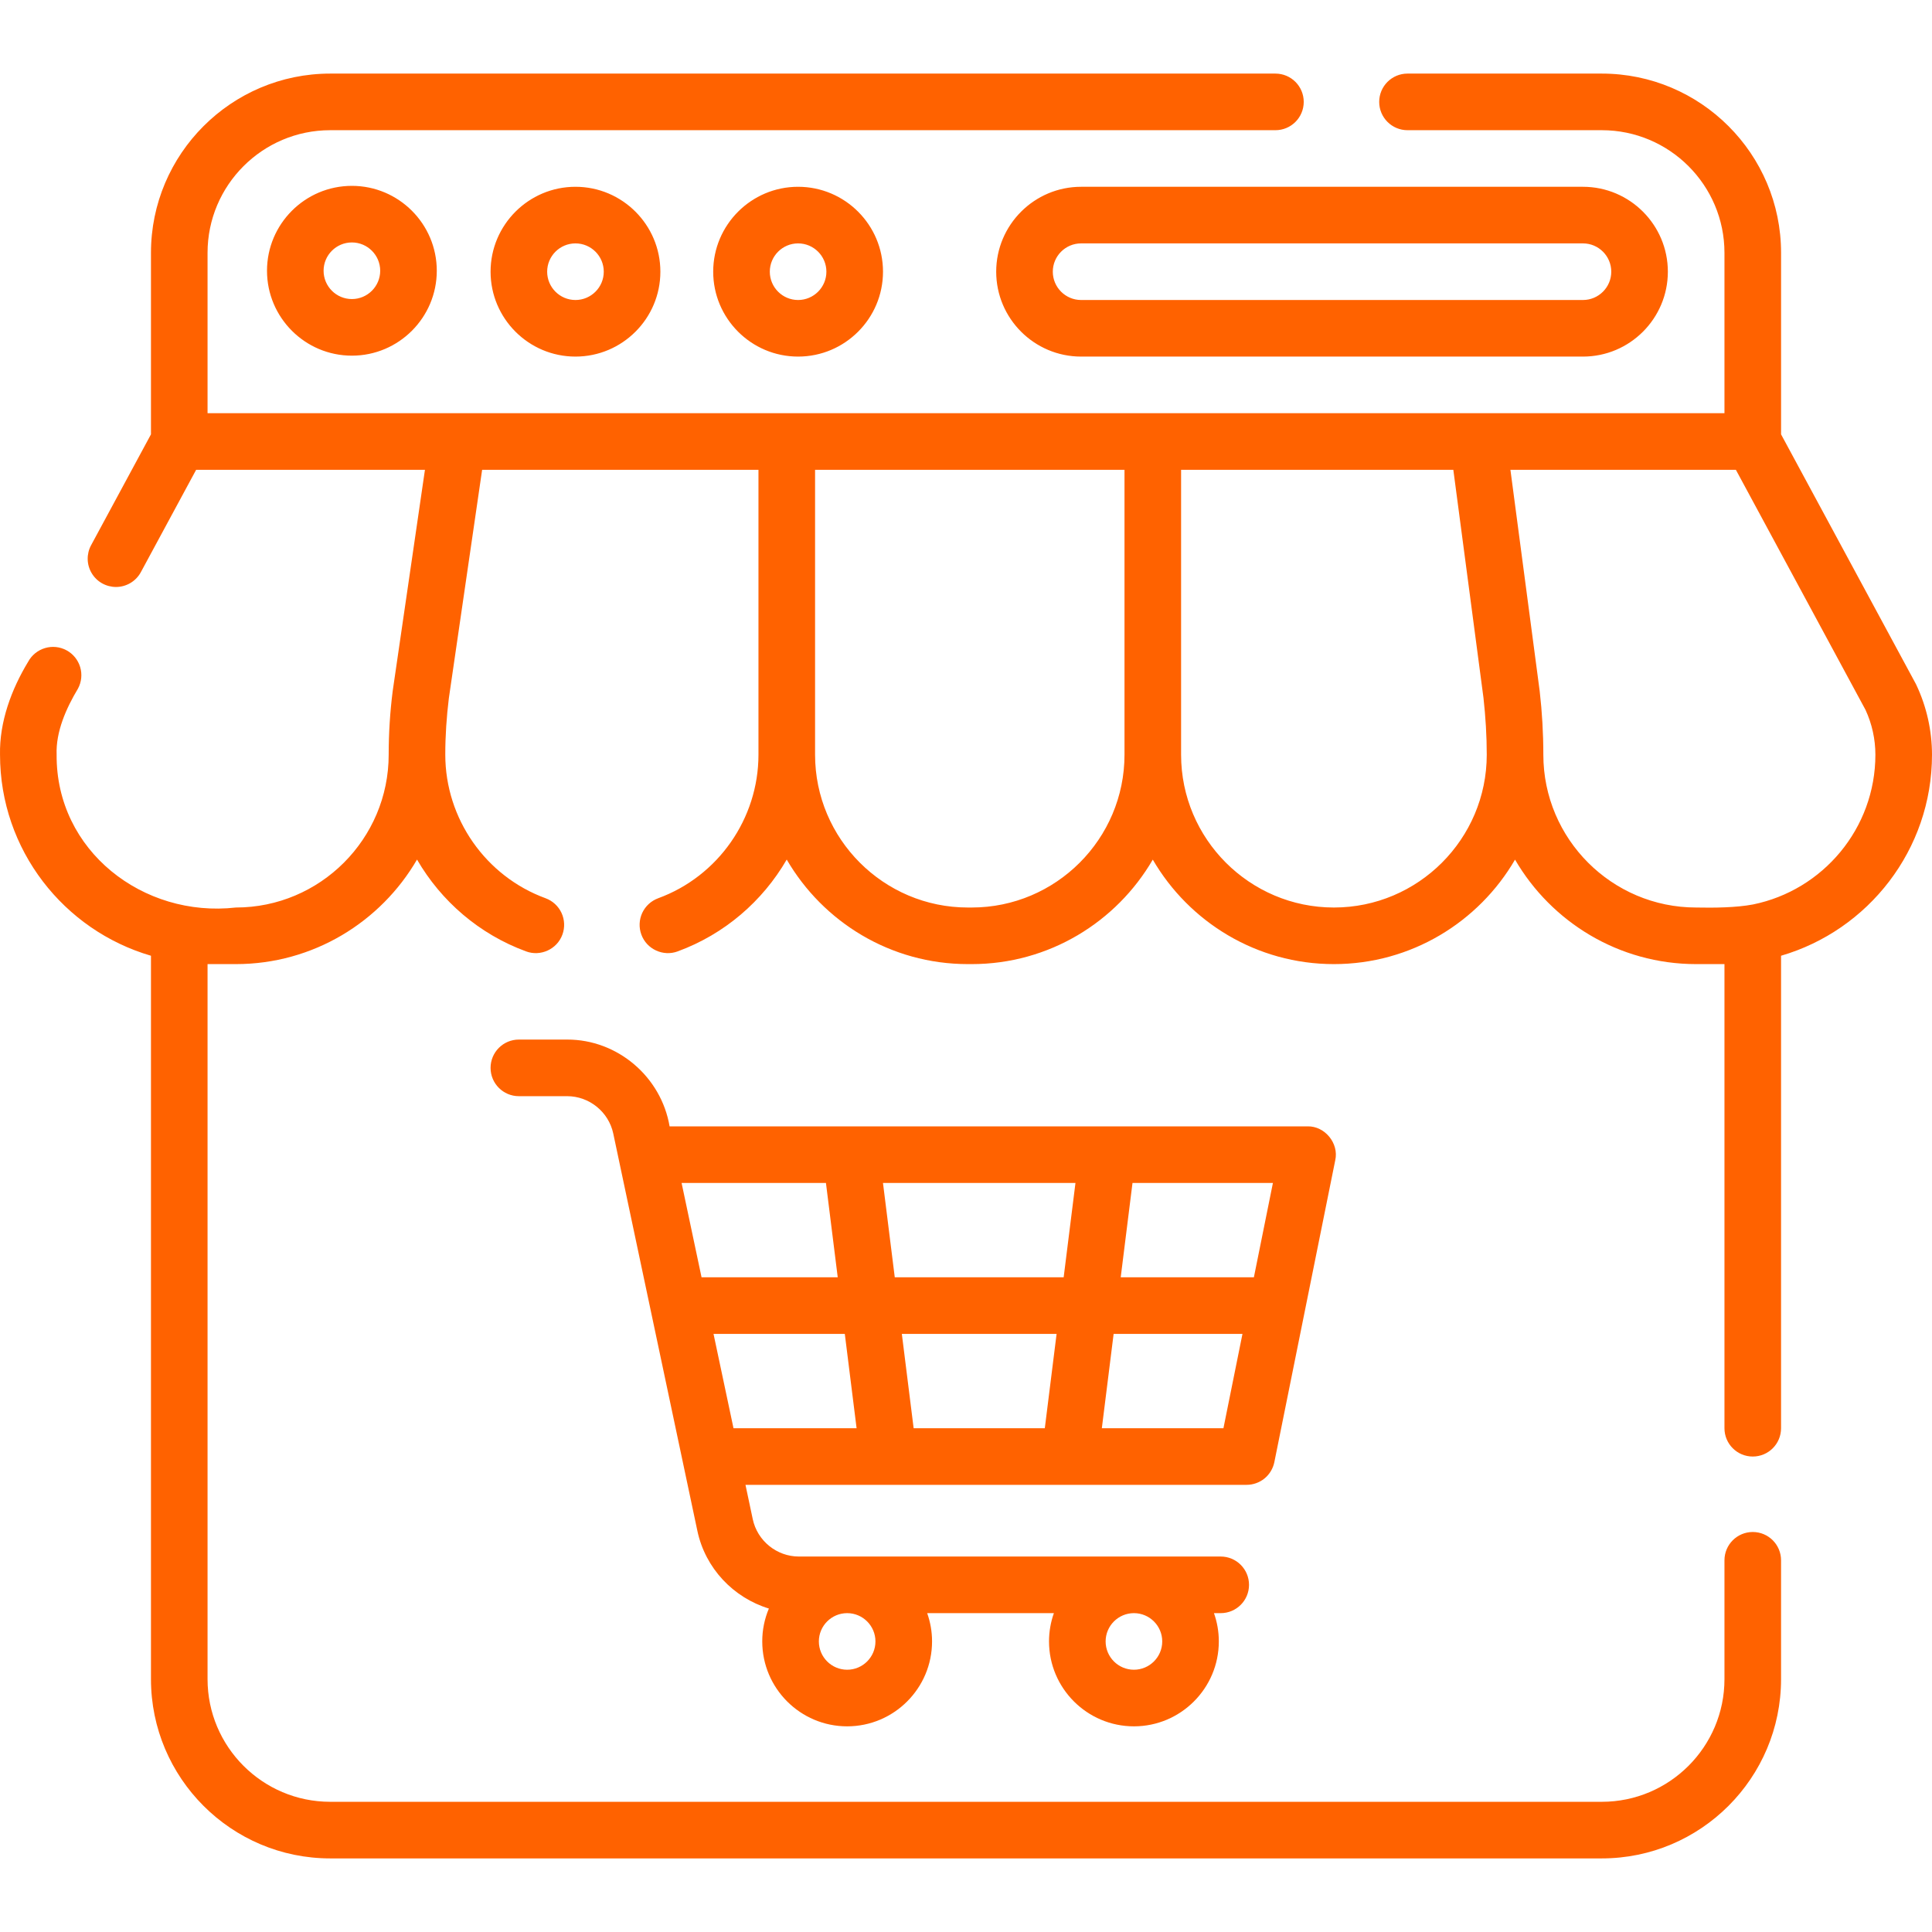
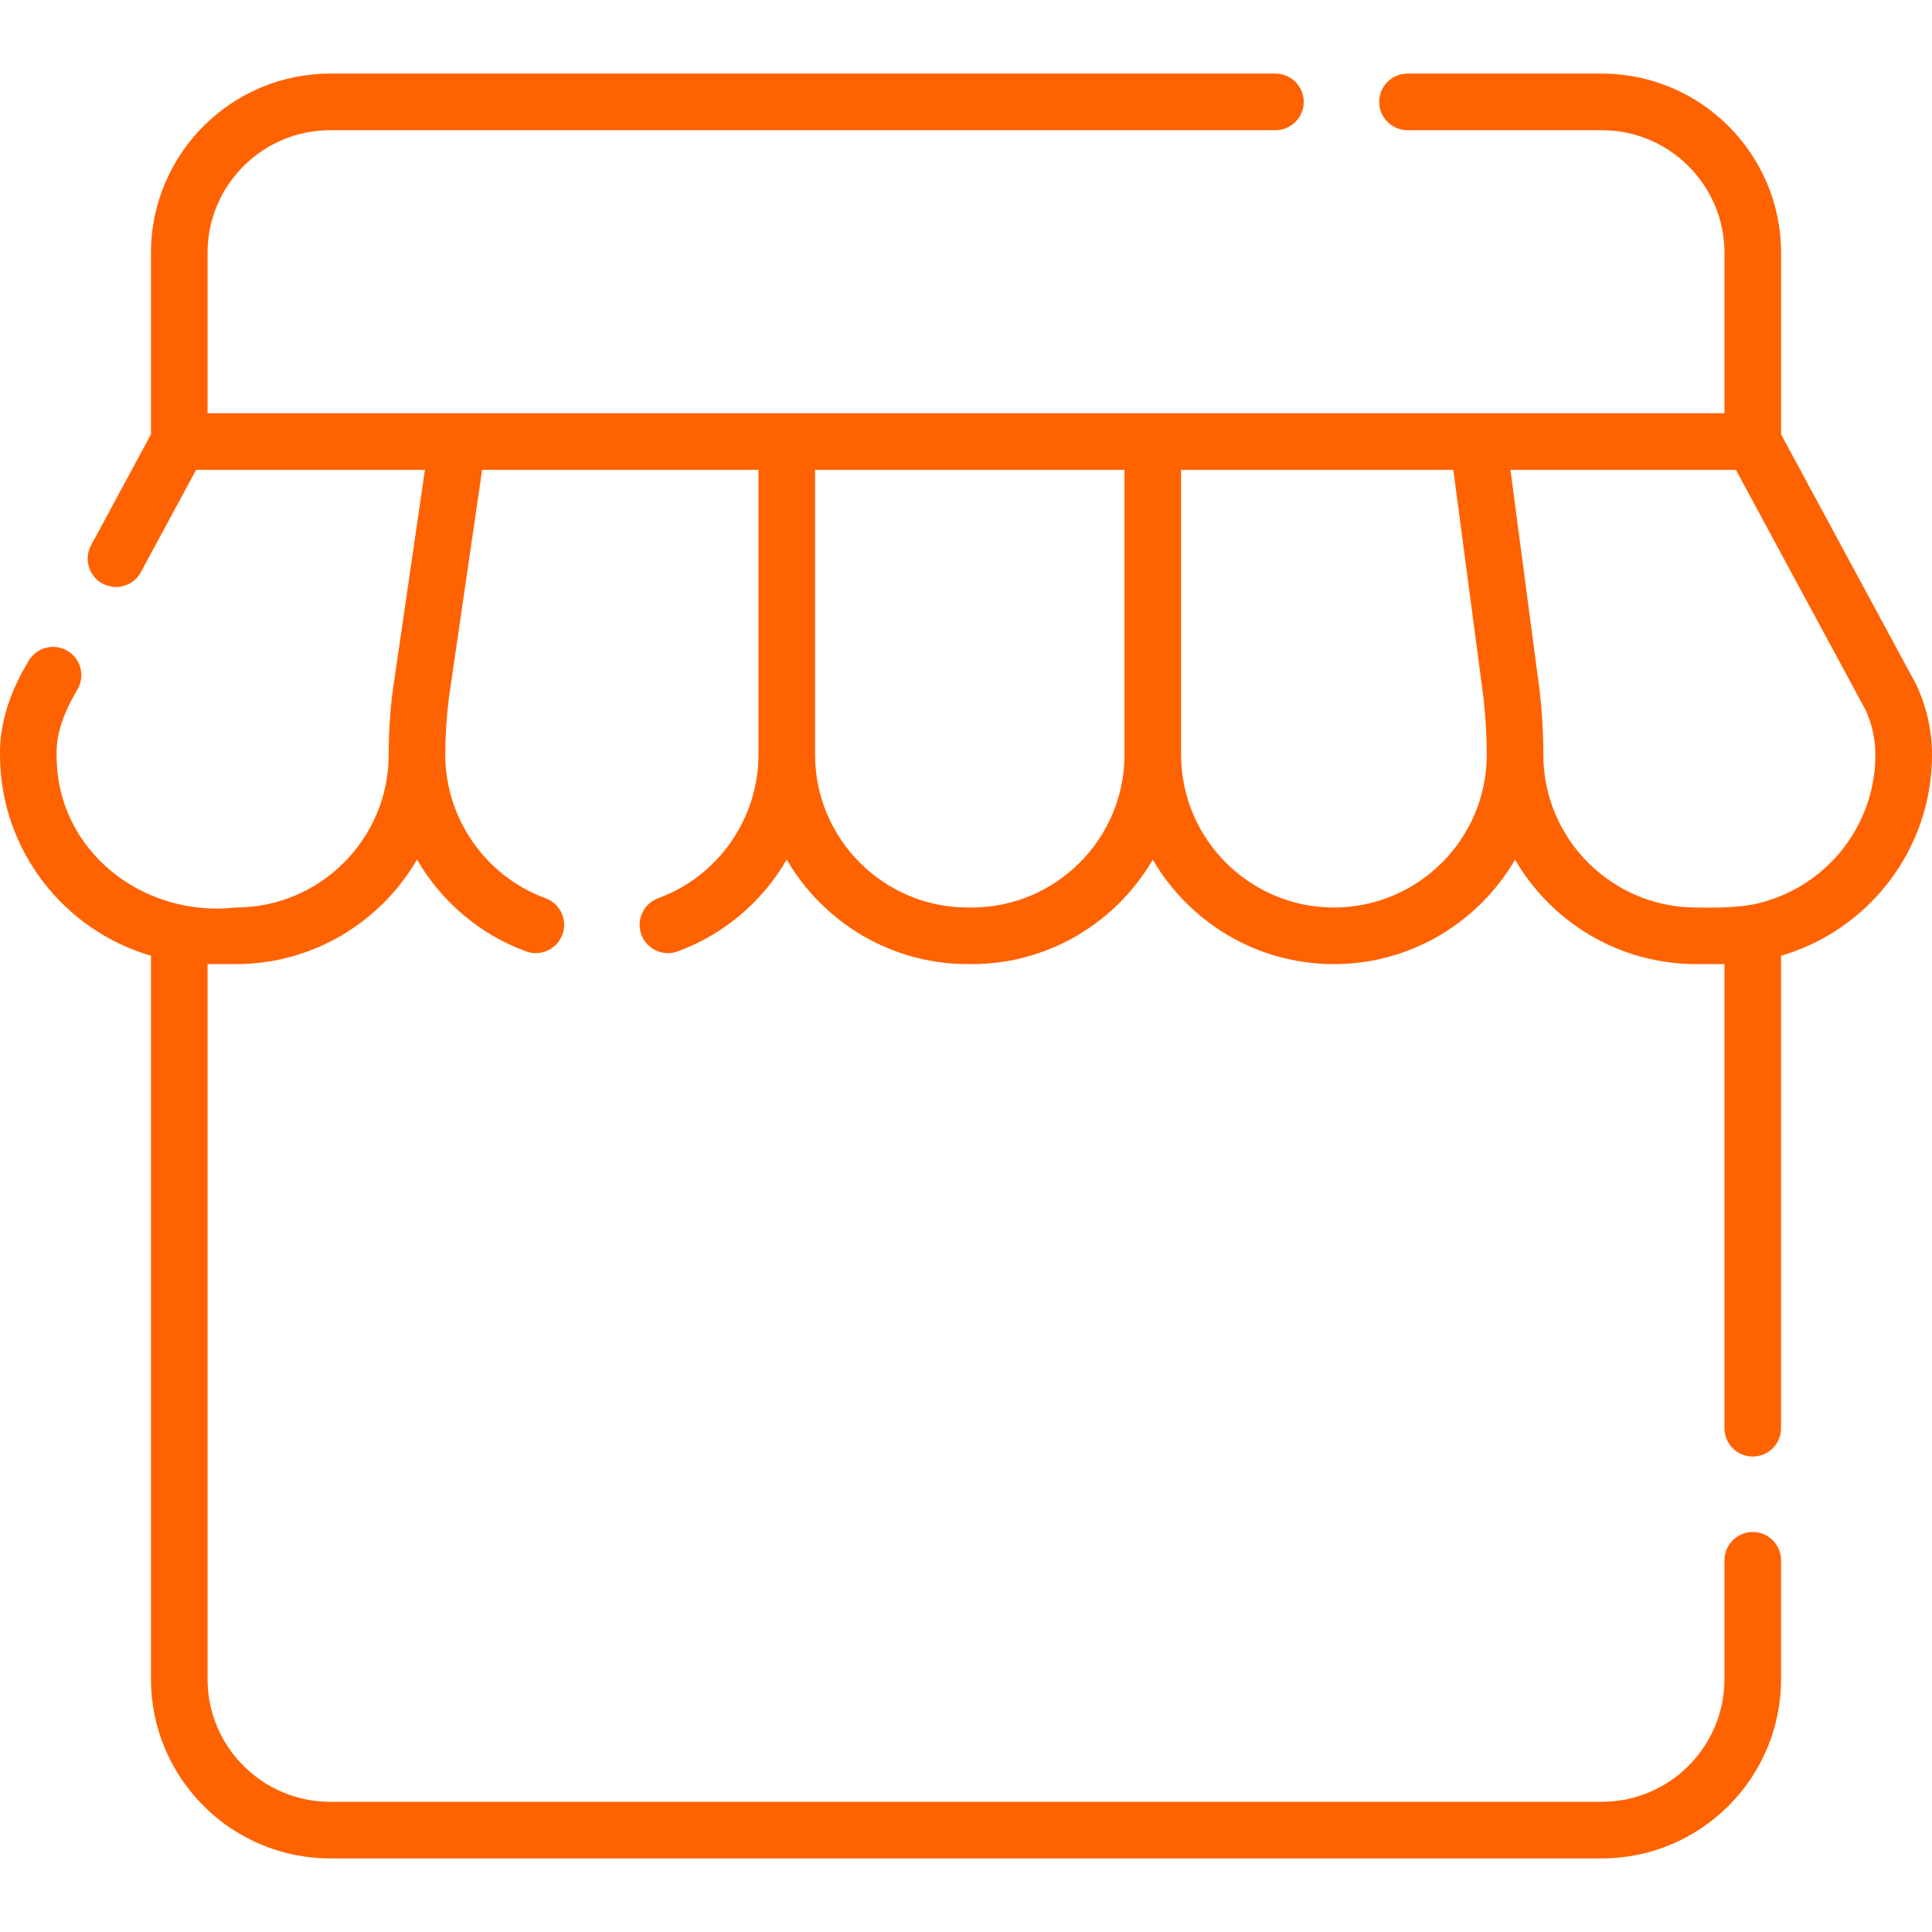
<svg xmlns="http://www.w3.org/2000/svg" width="100" height="100" viewBox="0 0 100 100" fill="none">
  <g clip-path="url(#clip0_158_2237)">
-     <path d="M13.82 14.014C13.82 16.437 15.791 18.409 18.214 18.409C20.637 18.409 22.608 16.437 22.608 14.014C22.608 11.591 20.637 9.62 18.214 9.62C15.791 9.62 13.82 11.591 13.82 14.014ZM19.679 14.014C19.679 14.822 19.022 15.479 18.214 15.479C17.406 15.479 16.749 14.822 16.749 14.014C16.749 13.206 17.406 12.549 18.214 12.549C19.022 12.549 19.679 13.207 19.679 14.014ZM25.392 14.063C25.392 16.486 27.363 18.457 29.786 18.457C32.209 18.457 34.181 16.486 34.181 14.063C34.181 11.64 32.209 9.668 29.786 9.668C27.363 9.668 25.392 11.64 25.392 14.063ZM31.251 14.063C31.251 14.871 30.594 15.528 29.786 15.528C28.978 15.528 28.321 14.871 28.321 14.063C28.321 13.255 28.978 12.598 29.786 12.598C30.594 12.598 31.251 13.255 31.251 14.063ZM36.915 14.063C36.915 16.486 38.886 18.457 41.309 18.457C43.733 18.457 45.704 16.486 45.704 14.063C45.704 11.64 43.733 9.668 41.309 9.668C38.886 9.668 36.915 11.64 36.915 14.063ZM42.774 14.063C42.774 14.871 42.117 15.528 41.309 15.528C40.502 15.528 39.845 14.871 39.845 14.063C39.845 13.255 40.502 12.598 41.309 12.598C42.117 12.598 42.774 13.255 42.774 14.063ZM51.563 14.063C51.563 16.486 53.535 18.457 55.958 18.457H81.934C84.357 18.457 86.328 16.486 86.328 14.063C86.328 11.64 84.357 9.668 81.934 9.668H55.958C53.535 9.668 51.563 11.64 51.563 14.063ZM83.399 14.063C83.399 14.871 82.742 15.528 81.934 15.528H55.958C55.15 15.528 54.493 14.871 54.493 14.063C54.493 13.255 55.15 12.598 55.958 12.598H81.934C82.742 12.598 83.399 13.255 83.399 14.063Z" fill="#FF6200" />
    <path d="M100 39.062C99.998 37.818 99.724 36.589 99.195 35.463C99.184 35.438 99.172 35.414 99.159 35.39L92.188 22.482V13.086C92.188 7.971 88.026 3.809 82.91 3.809H72.852C72.043 3.809 71.387 4.465 71.387 5.274C71.387 6.083 72.043 6.739 72.852 6.739H82.91C86.41 6.739 89.258 9.586 89.258 13.086V21.387H10.743V13.086C10.743 9.586 13.591 6.739 17.091 6.739H66.016C66.825 6.739 67.481 6.083 67.481 5.274C67.481 4.465 66.825 3.809 66.016 3.809H17.091C11.976 3.809 7.814 7.971 7.814 13.086V22.482L4.715 28.221C4.594 28.444 4.534 28.694 4.539 28.948C4.544 29.201 4.615 29.449 4.745 29.666C4.875 29.884 5.059 30.065 5.279 30.19C5.5 30.315 5.749 30.381 6.002 30.382C6.267 30.382 6.526 30.31 6.753 30.175C6.98 30.04 7.167 29.845 7.292 29.612L10.152 24.317H21.995L20.33 35.739L20.326 35.766C20.188 36.859 20.118 37.96 20.118 39.062C20.118 43.424 16.57 46.973 12.208 46.973C7.409 47.517 2.894 44.035 2.931 39.062C2.885 37.868 3.432 36.649 4.035 35.644C4.22 35.302 4.261 34.901 4.15 34.529C4.038 34.156 3.784 33.843 3.442 33.659C3.1 33.474 2.699 33.433 2.327 33.545C1.955 33.656 1.642 33.91 1.457 34.252C0.588 35.687 -0.033 37.368 0.001 39.062C0.001 43.989 3.306 48.155 7.814 49.469V86.913C7.814 92.029 11.975 96.191 17.091 96.191H82.91C88.026 96.191 92.187 92.029 92.187 86.913V80.761C92.187 79.952 91.532 79.296 90.723 79.296C89.914 79.296 89.258 79.952 89.258 80.761V86.913C89.258 90.414 86.41 93.261 82.91 93.261H17.091C13.591 93.261 10.743 90.414 10.743 86.913V49.9L12.208 49.902C16.208 49.902 19.706 47.723 21.585 44.491C22.831 46.641 24.804 48.355 27.231 49.244C27.971 49.521 28.833 49.14 29.111 48.372C29.244 48.008 29.227 47.605 29.064 47.252C28.9 46.9 28.604 46.627 28.239 46.493C25.134 45.357 23.048 42.37 23.048 39.062C23.047 38.087 23.114 37.111 23.232 36.143L24.955 24.317H39.258V39.062C39.258 42.37 37.172 45.357 34.068 46.493C33.703 46.627 33.406 46.9 33.242 47.252C33.079 47.605 33.062 48.008 33.196 48.372C33.473 49.139 34.335 49.521 35.075 49.244C37.503 48.355 39.475 46.641 40.721 44.491C42.6 47.723 46.098 49.902 50.098 49.902H50.294C54.292 49.902 57.789 47.724 59.668 44.494C61.547 47.724 65.044 49.902 69.043 49.902C73.042 49.902 76.539 47.724 78.418 44.494C80.297 47.724 83.794 49.902 87.793 49.902C87.793 49.902 89.225 49.9 89.258 49.9V73.925C89.258 74.735 89.914 75.39 90.723 75.39C91.532 75.39 92.187 74.735 92.187 73.925V49.469C96.696 48.155 100 43.989 100 39.062ZM50.294 46.973H50.098C45.737 46.973 42.188 43.424 42.188 39.062V24.317H58.204V39.062C58.204 43.424 54.655 46.973 50.294 46.973ZM69.043 46.973C64.682 46.973 61.133 43.424 61.133 39.062V24.317H75.224L76.785 36.124C76.893 37.099 76.954 38.081 76.954 39.062C76.954 43.424 73.405 46.973 69.043 46.973ZM90.739 46.814C89.869 46.981 88.694 46.992 87.793 46.973C83.431 46.973 79.883 43.424 79.883 39.062C79.883 37.97 79.82 36.865 79.695 35.78L79.692 35.756L78.179 24.317H89.849L96.56 36.745C96.895 37.471 97.069 38.262 97.07 39.062C97.07 42.884 94.347 46.08 90.739 46.814Z" fill="#FF6200" />
-     <path d="M45.995 76.855L45.998 76.855H55.37L55.373 76.855L55.378 76.855H64.524C64.862 76.855 65.19 76.738 65.452 76.524C65.713 76.309 65.893 76.011 65.96 75.68L69.112 60.055C69.311 59.179 68.574 58.278 67.676 58.3H34.658C34.223 55.733 31.964 53.802 29.355 53.808H26.856C26.047 53.808 25.392 54.464 25.392 55.273C25.392 56.082 26.047 56.738 26.856 56.738H29.355C30.501 56.738 31.506 57.552 31.743 58.674L36.096 79.237C36.507 81.179 37.965 82.698 39.797 83.258C39.57 83.797 39.453 84.376 39.454 84.96C39.454 87.383 41.425 89.355 43.848 89.355C46.272 89.355 48.243 87.383 48.243 84.96C48.243 84.447 48.153 83.954 47.991 83.496H54.549C54.382 83.966 54.297 84.461 54.297 84.96C54.297 87.383 56.269 89.355 58.692 89.355C61.115 89.355 63.086 87.383 63.086 84.96C63.086 84.447 62.997 83.954 62.834 83.496H63.184C63.993 83.496 64.649 82.84 64.649 82.031C64.649 81.222 63.993 80.566 63.184 80.566H41.35C40.204 80.566 39.199 79.752 38.962 78.63L38.586 76.855H45.991L45.995 76.855ZM45.313 84.96C45.313 85.768 44.656 86.425 43.849 86.425C43.041 86.425 42.384 85.768 42.384 84.96C42.384 84.153 43.041 83.496 43.849 83.496C44.656 83.496 45.313 84.153 45.313 84.96ZM60.157 84.96C60.157 85.768 59.5 86.425 58.692 86.425C57.884 86.425 57.227 85.768 57.227 84.96C57.227 84.153 57.884 83.496 58.692 83.496C59.5 83.496 60.157 84.153 60.157 84.96ZM54.689 69.043L54.079 73.925H47.29L46.679 69.043H54.689ZM46.313 66.113L45.703 61.23H55.666L55.055 66.113H46.313ZM57.031 73.925L57.641 69.043H64.31L63.325 73.925H57.031ZM64.901 66.113H58.008L58.618 61.23H65.886L64.901 66.113ZM42.751 61.23L43.361 66.113H36.312L35.279 61.23H42.751ZM36.932 69.043H43.727L44.337 73.925H37.966L36.932 69.043Z" fill="#FF6200" />
  </g>
  <defs>
    <clipPath id="clip0_158_2237">
      <rect width="100" height="100" fill="white" />
    </clipPath>
  </defs>
</svg>